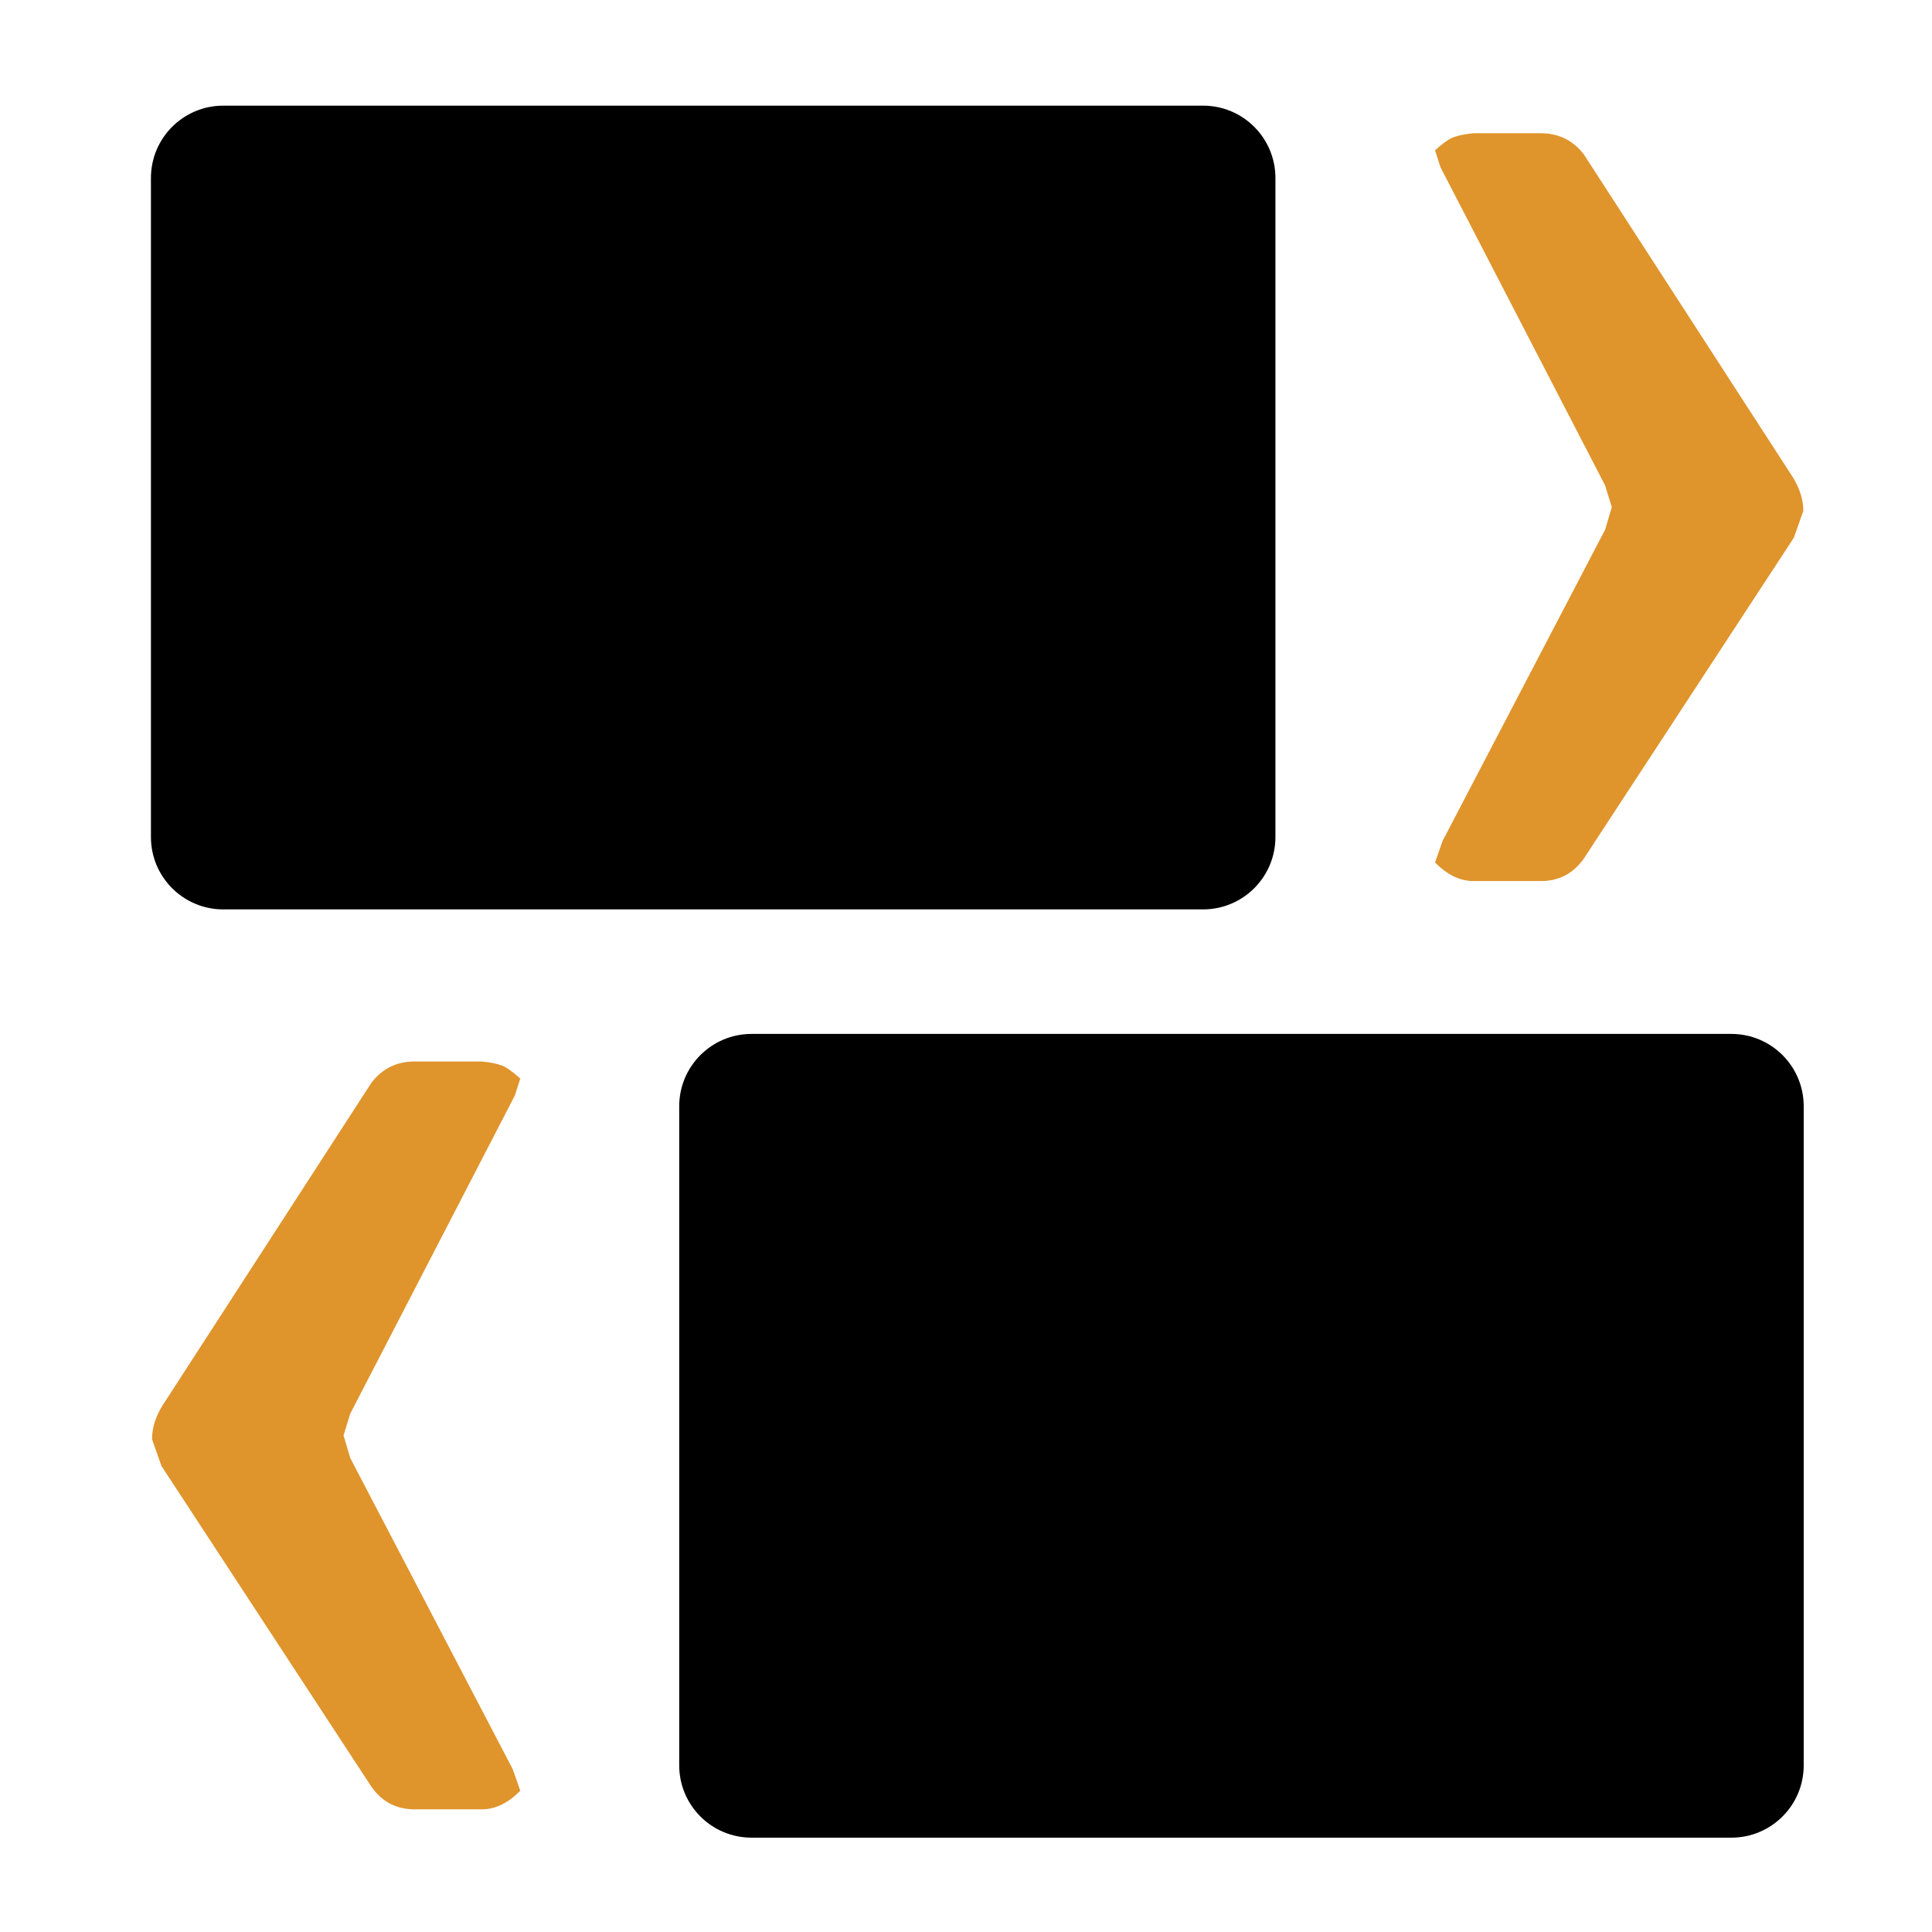
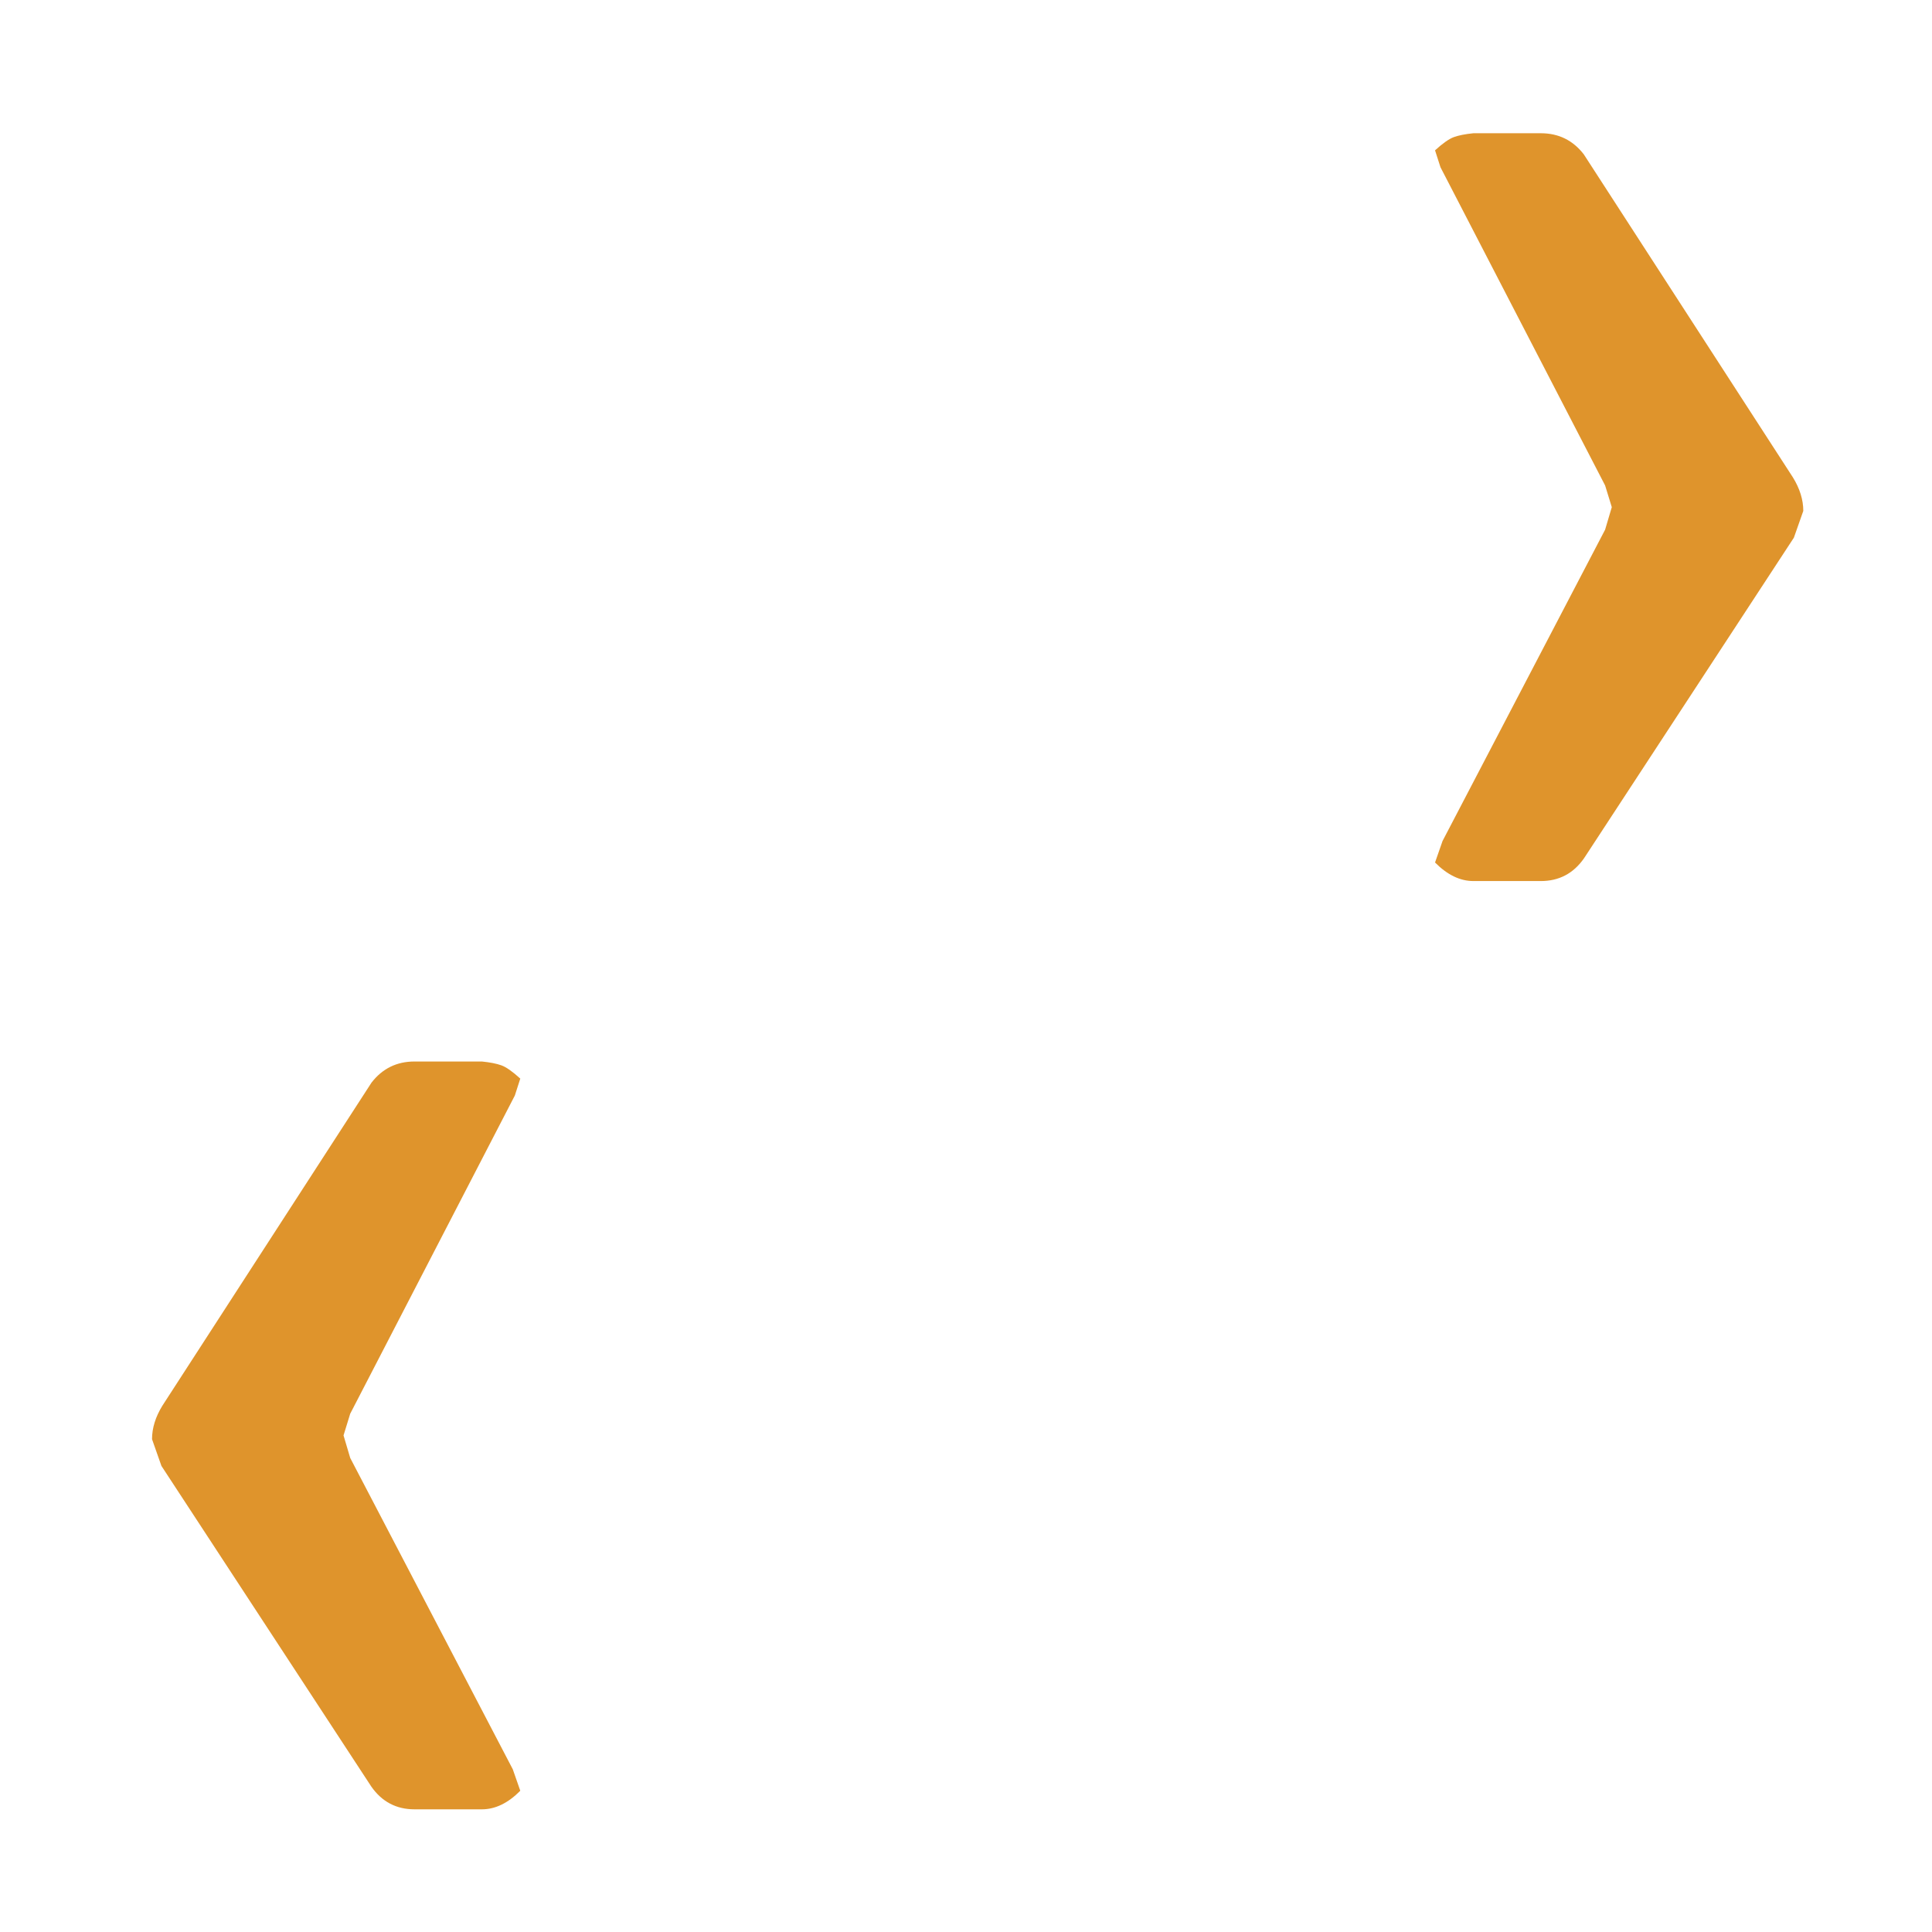
<svg xmlns="http://www.w3.org/2000/svg" xmlns:xlink="http://www.w3.org/1999/xlink" version="1.1" id="svg3356" height="512px" width="512px">
  <defs id="defs3358">
    <g id="MPATH3">
      <path id="path3361" style="fill:#df942c" d="m 42.78 388.48l -2.49 -7.08c 0 -2.95 0.92 -5.92 2.76 -8.9l 55.41 -85.6c 2.88 -3.72 6.67 -5.59 11.39 -5.59l 17.86 0c 2.18 0.22 3.9 0.56 5.17 1.02 1.27 0.46 2.94 1.63 5 3.51l -1.44 4.48 -43.63 84.33 -1.77 5.75 1.77 5.97 43.08 82.5 1.99 5.7c -3.24 3.28 -6.64 4.92 -10.17 4.92l -17.86 0c -4.83 0 -8.64 -2.01 -11.45 -6.03l -55.63 -84.99 z" />
    </g>
    <g id="MPATH4">
      <path id="path3364" style="fill:#df942c" d="m 475.4 142.48l 2.49 -7.08c 0 -2.95 -0.92 -5.92 -2.76 -8.9l -55.41 -85.6c -2.88 -3.72 -6.67 -5.59 -11.39 -5.59l -17.86 0c -2.18 0.22 -3.9 0.56 -5.17 1.02 -1.27 0.46 -2.94 1.63 -5 3.51l 1.44 4.48 43.63 84.33 1.77 5.75 -1.77 5.97 -43.08 82.5 -1.99 5.7c 3.24 3.28 6.64 4.92 10.17 4.92l 17.86 0c 4.83 0 8.64 -2.01 11.45 -6.03l 55.63 -84.99 z" />
    </g>
  </defs>
-   <path style="fill:#000000;fill-rule:evenodd" id="PATH1" d="m 59.17 241c -10.59 0 -19.17 -8.58 -19.17 -19.17l 0 -174.66c 0 -10.59 8.58 -19.17 19.17 -19.17l 259.66 0c 10.59 0 19.17 8.58 19.17 19.17l 0 174.66c 0 10.59 -8.58 19.17 -19.17 19.17l -259.66 0 z" />
-   <path style="fill:#000000;fill-rule:evenodd" id="PATH2" d="m 199.17 487c -10.59 0 -19.17 -8.58 -19.17 -19.17l 0 -174.66c 0 -10.59 8.58 -19.17 19.17 -19.17l 259.66 0c 10.59 0 19.17 8.58 19.17 19.17l 0 174.66c 0 10.59 -8.58 19.17 -19.17 19.17l -259.66 0 z" />
  <use id="use3368" xlink:href="#MPATH3" />
  <use id="use3370" xlink:href="#MPATH4" />
</svg>